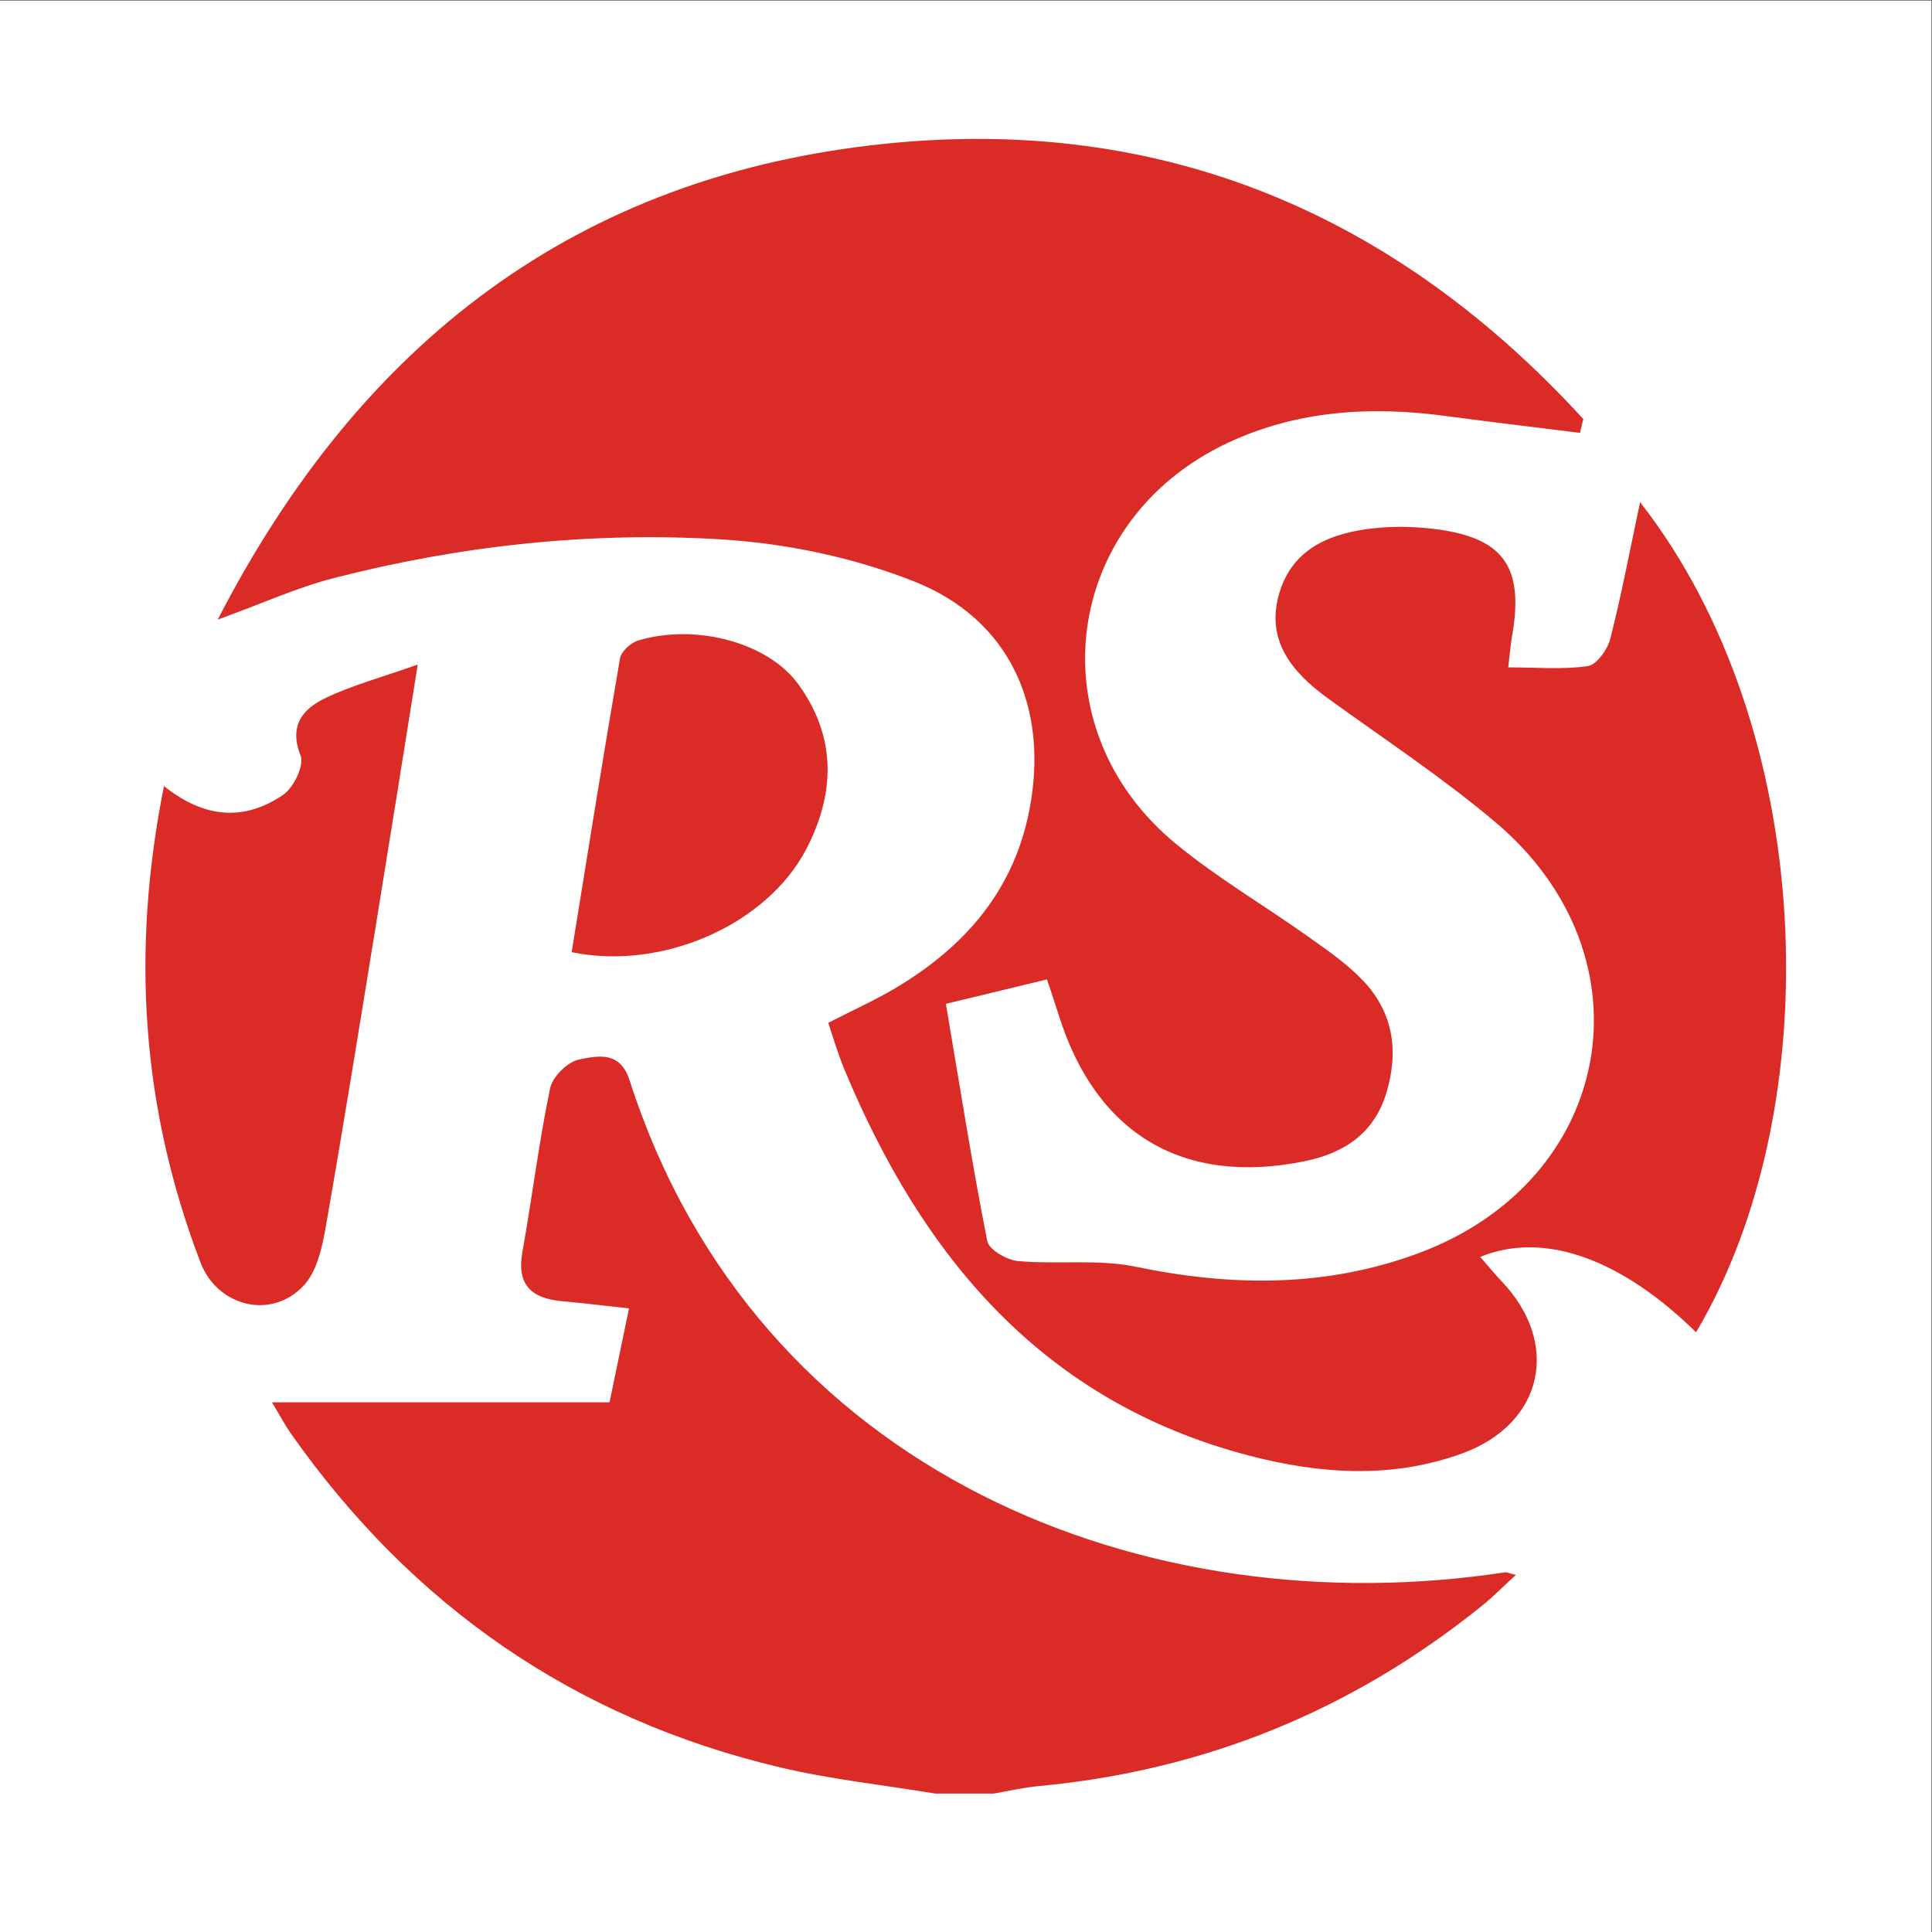
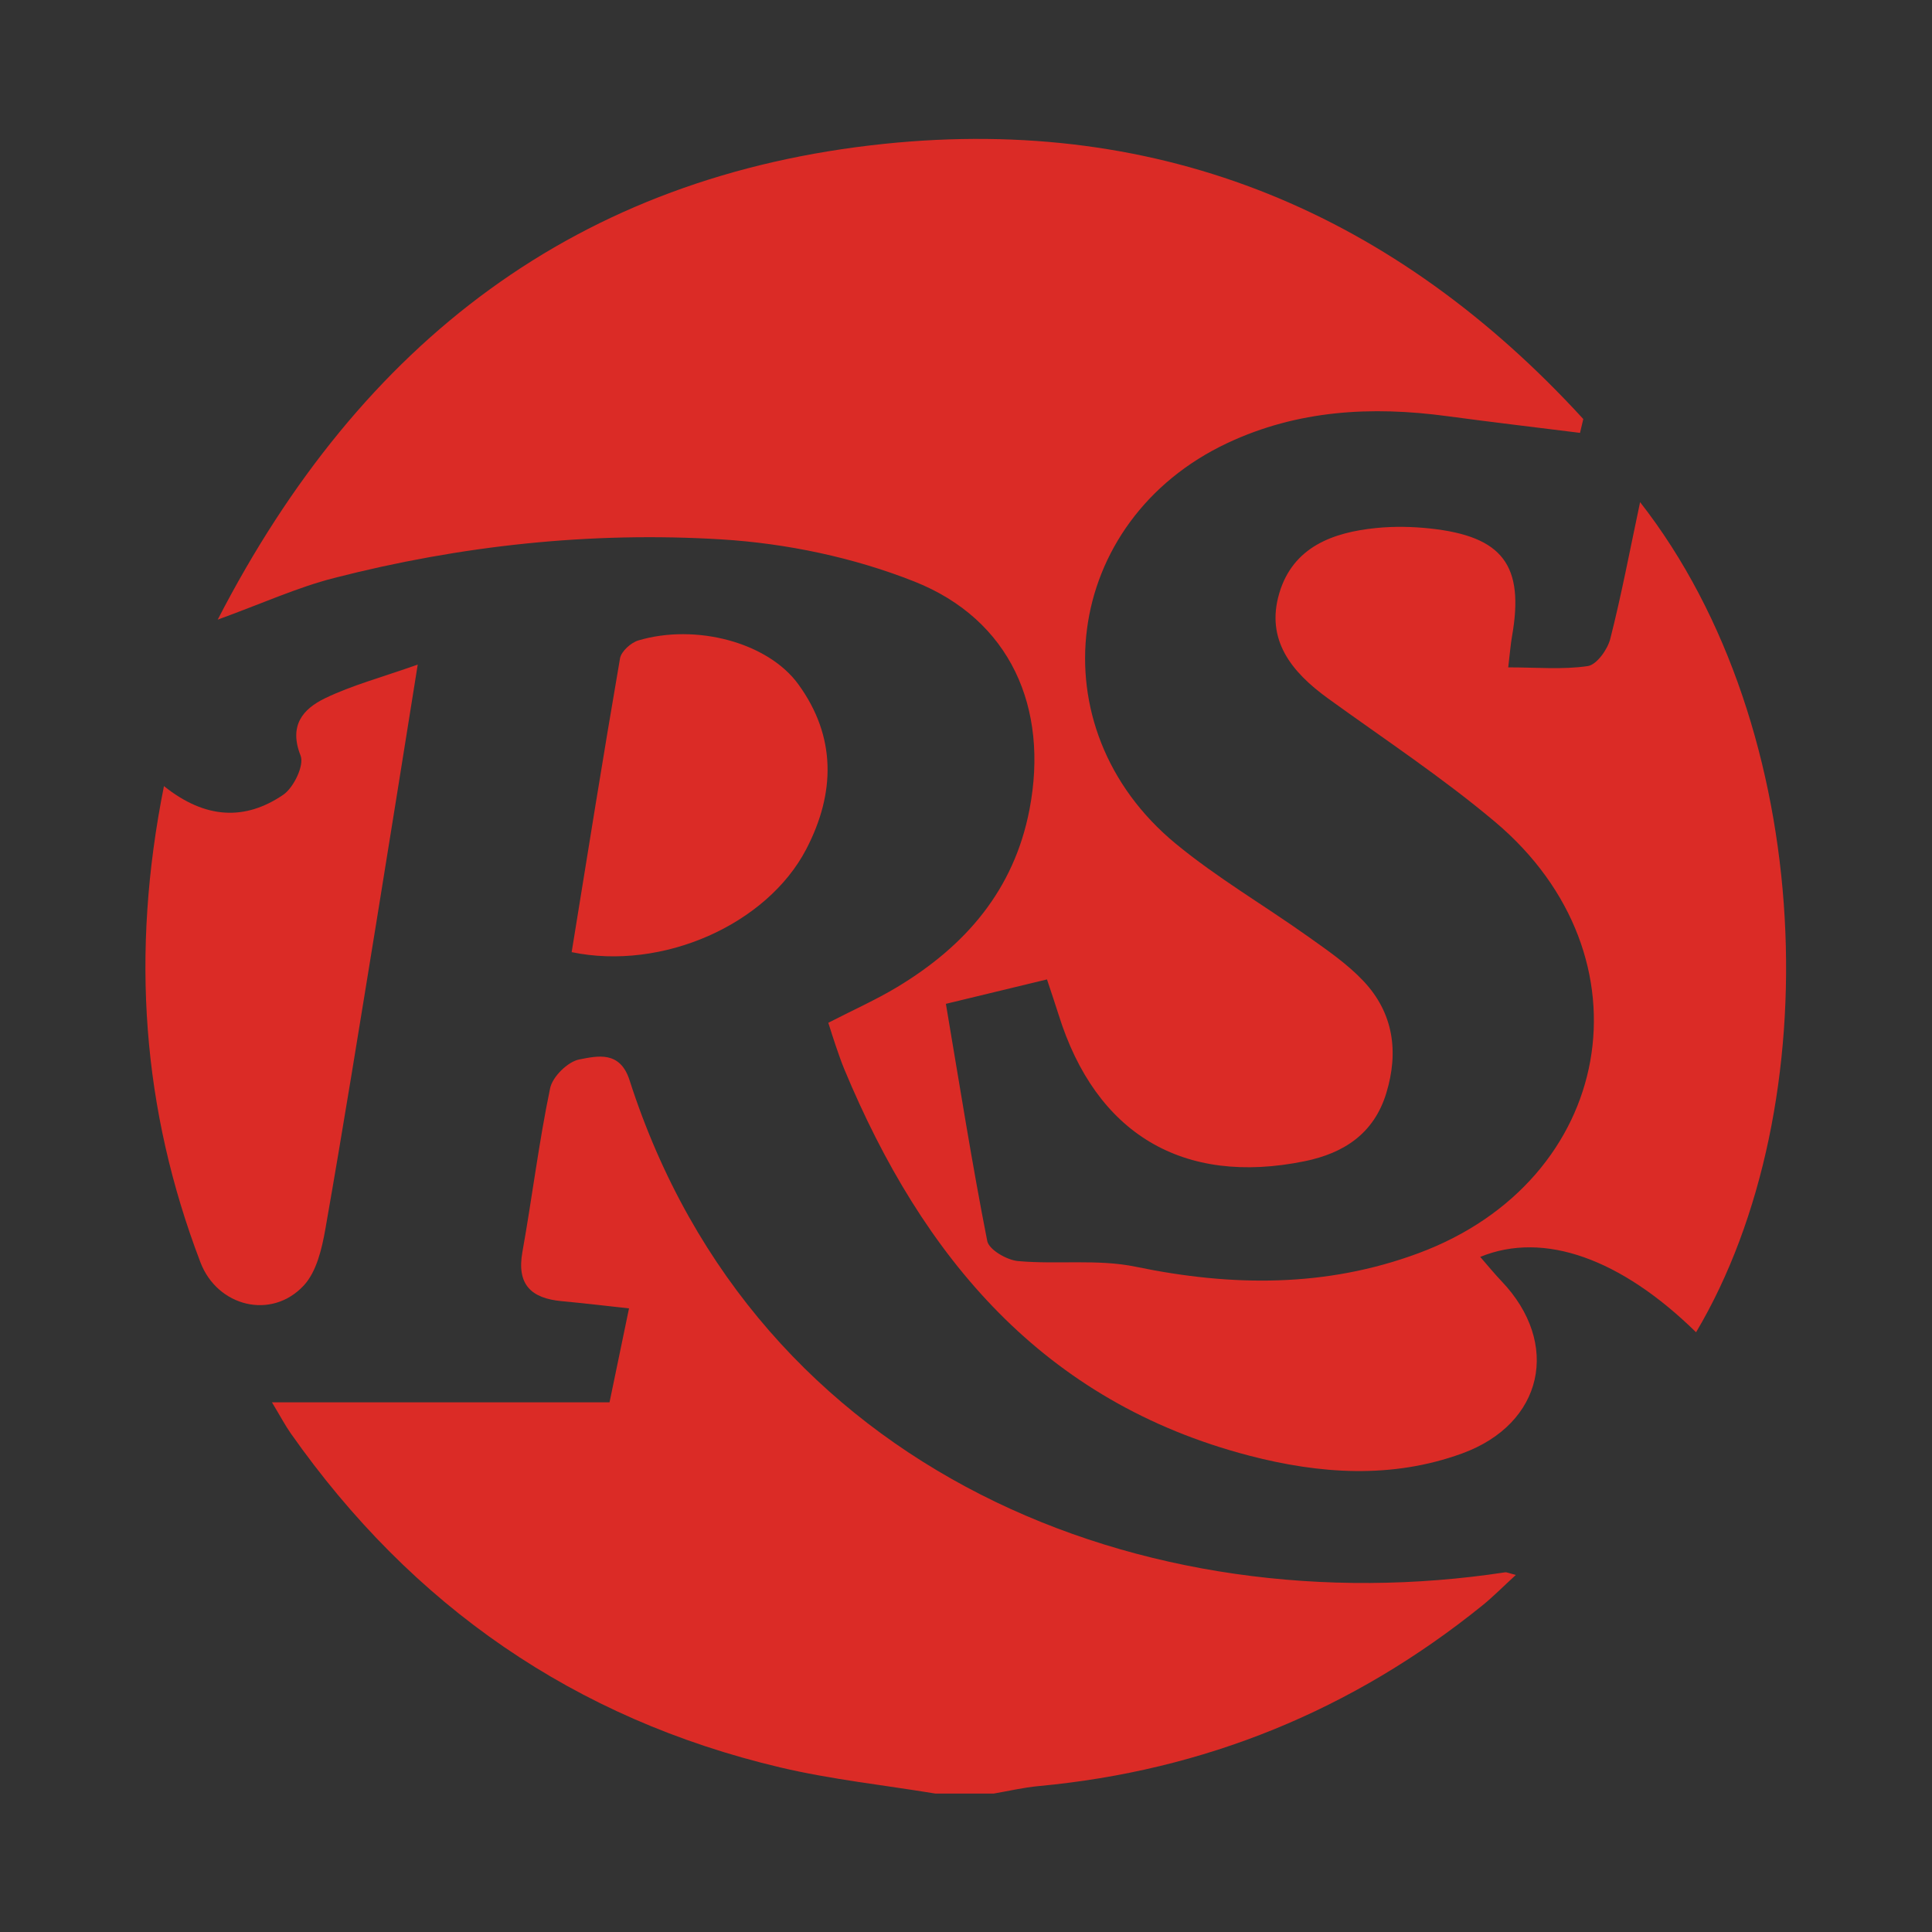
<svg xmlns="http://www.w3.org/2000/svg" viewBox="0 0 200 200" height="200" width="200" xml:space="preserve" id="svg2" version="1.1">
  <rect x="0" y="0" width="200" height="200" fill="#333333" stroke="none" />
  <defs id="defs6">
    <clipPath id="clipPath20" clipPathUnits="userSpaceOnUse">
      <path id="path18" d="M 0,150 H 150 V 0 H 0 Z" />
    </clipPath>
  </defs>
  <g transform="matrix(1.333,0,0,-1.333,0,200)" id="g10">
-     <path id="path12" style="fill:#ffffff;fill-opacity:1;fill-rule:nonzero;stroke:none" d="M 0,0 H 150 V 150 H 0 Z" />
    <g id="g14">
      <g clip-path="url(#clipPath20)" id="g16">
        <g transform="translate(72.645,10.75)" id="g22">
          <path id="path24" style="fill:#db2b26;fill-opacity:1;fill-rule:nonzero;stroke:none" d="m 0,0 c -4.02,0.663 -8.094,1.096 -12.05,2.031 -15.968,3.773 -28.594,12.54 -38.018,25.947 -0.422,0.601 -0.765,1.257 -1.458,2.406 h 26.216 c 0.486,2.343 0.955,4.602 1.514,7.296 -1.926,0.208 -3.577,0.407 -5.232,0.561 -2.355,0.218 -3.503,1.276 -3.048,3.819 0.758,4.232 1.277,8.511 2.153,12.716 0.188,0.901 1.376,2.067 2.269,2.237 1.4,0.267 3.155,0.704 3.899,-1.612 9.834,-30.601 40.188,-42.455 68.009,-38.217 0.098,0.015 0.208,-0.048 0.82,-0.205 C 44.066,16.056 43.299,15.273 42.451,14.59 32.375,6.463 20.899,1.777 7.999,0.58 6.832,0.471 5.681,0.197 4.523,0 Z" />
        </g>
        <g transform="translate(64.325,70.609)" id="g26">
          <path id="path28" style="fill:#db2b26;fill-opacity:1;fill-rule:nonzero;stroke:none" d="m 0,0 c 1.949,1.002 3.716,1.789 5.36,2.78 5.29,3.188 9.064,7.525 10.266,13.794 1.516,7.905 -1.502,14.74 -8.938,17.691 -4.707,1.868 -9.934,2.966 -14.997,3.275 -10.129,0.618 -20.22,-0.469 -30.082,-3.001 -2.855,-0.733 -5.579,-1.979 -9.027,-3.231 11.146,21.632 27.99,34.483 51.773,36.951 21.647,2.245 39.725,-5.479 54.277,-21.372 -0.085,-0.358 -0.17,-0.717 -0.255,-1.075 -3.439,0.431 -6.882,0.835 -10.318,1.298 -5.871,0.792 -11.605,0.476 -17.056,-2.084 -12.811,-6.019 -14.947,-22.114 -4.02,-31.12 3.226,-2.66 6.883,-4.794 10.301,-7.227 1.485,-1.057 3.023,-2.112 4.264,-3.426 2.344,-2.48 2.766,-5.502 1.783,-8.722 -0.955,-3.13 -3.284,-4.659 -6.339,-5.282 -9.44,-1.926 -16.219,2.117 -19.109,11.384 -0.252,0.808 -0.529,1.609 -0.9,2.735 -2.676,-0.646 -5.221,-1.261 -7.851,-1.897 1.079,-6.384 2.031,-12.424 3.211,-18.419 0.133,-0.672 1.52,-1.478 2.386,-1.557 3.04,-0.276 6.197,0.171 9.146,-0.441 7.454,-1.547 14.767,-1.615 21.941,1.045 15.257,5.655 18.386,23.05 5.958,33.508 -4.108,3.457 -8.622,6.435 -12.98,9.591 -2.812,2.036 -4.852,4.535 -3.768,8.174 1.066,3.579 4.153,4.718 7.542,5.053 1.381,0.137 2.801,0.109 4.183,-0.041 5.64,-0.611 7.318,-2.871 6.344,-8.382 -0.109,-0.616 -0.154,-1.243 -0.293,-2.401 2.211,0 4.23,-0.188 6.178,0.101 0.689,0.102 1.534,1.28 1.746,2.111 0.866,3.396 1.515,6.847 2.317,10.619 13.738,-17.572 14.751,-46.938 4.347,-64.466 -5.81,5.695 -11.808,7.883 -16.763,5.853 0.601,-0.688 1.103,-1.308 1.652,-1.883 4.625,-4.848 3.257,-11.078 -3.059,-13.382 -5.461,-1.991 -11.075,-1.595 -16.547,-0.166 C 16.69,-29.435 7.317,-18.216 1.241,-3.601 0.994,-3.006 0.789,-2.392 0.577,-1.782 0.402,-1.277 0.247,-0.765 0,0" />
        </g>
        <g transform="translate(12.733,88.99)" id="g30">
          <path id="path32" style="fill:#db2b26;fill-opacity:1;fill-rule:nonzero;stroke:none" d="m 0,0 c 3.218,-2.579 6.314,-2.685 9.263,-0.674 0.813,0.555 1.646,2.291 1.348,3.039 -0.931,2.343 0.186,3.629 1.902,4.458 2.078,1.004 4.351,1.606 7.195,2.614 -1.146,-7.143 -2.163,-13.569 -3.209,-19.99 -1.296,-7.955 -2.57,-15.915 -3.966,-23.853 -0.269,-1.529 -0.686,-3.314 -1.679,-4.38 -2.51,-2.696 -6.708,-1.637 -8.021,1.8 C -1.699,-25.123 -2.596,-12.976 0,0" />
        </g>
        <g transform="translate(44.395,76.094)" id="g34">
          <path id="path36" style="fill:#db2b26;fill-opacity:1;fill-rule:nonzero;stroke:none" d="m 0,0 c 1.232,7.595 2.444,15.213 3.755,22.814 0.094,0.544 0.846,1.222 1.424,1.394 4.469,1.327 10.055,-0.15 12.42,-3.401 2.968,-4.078 2.878,-8.466 0.623,-12.801 C 15.168,2.137 7.041,-1.463 0,0" />
        </g>
      </g>
    </g>
  </g>
</svg>